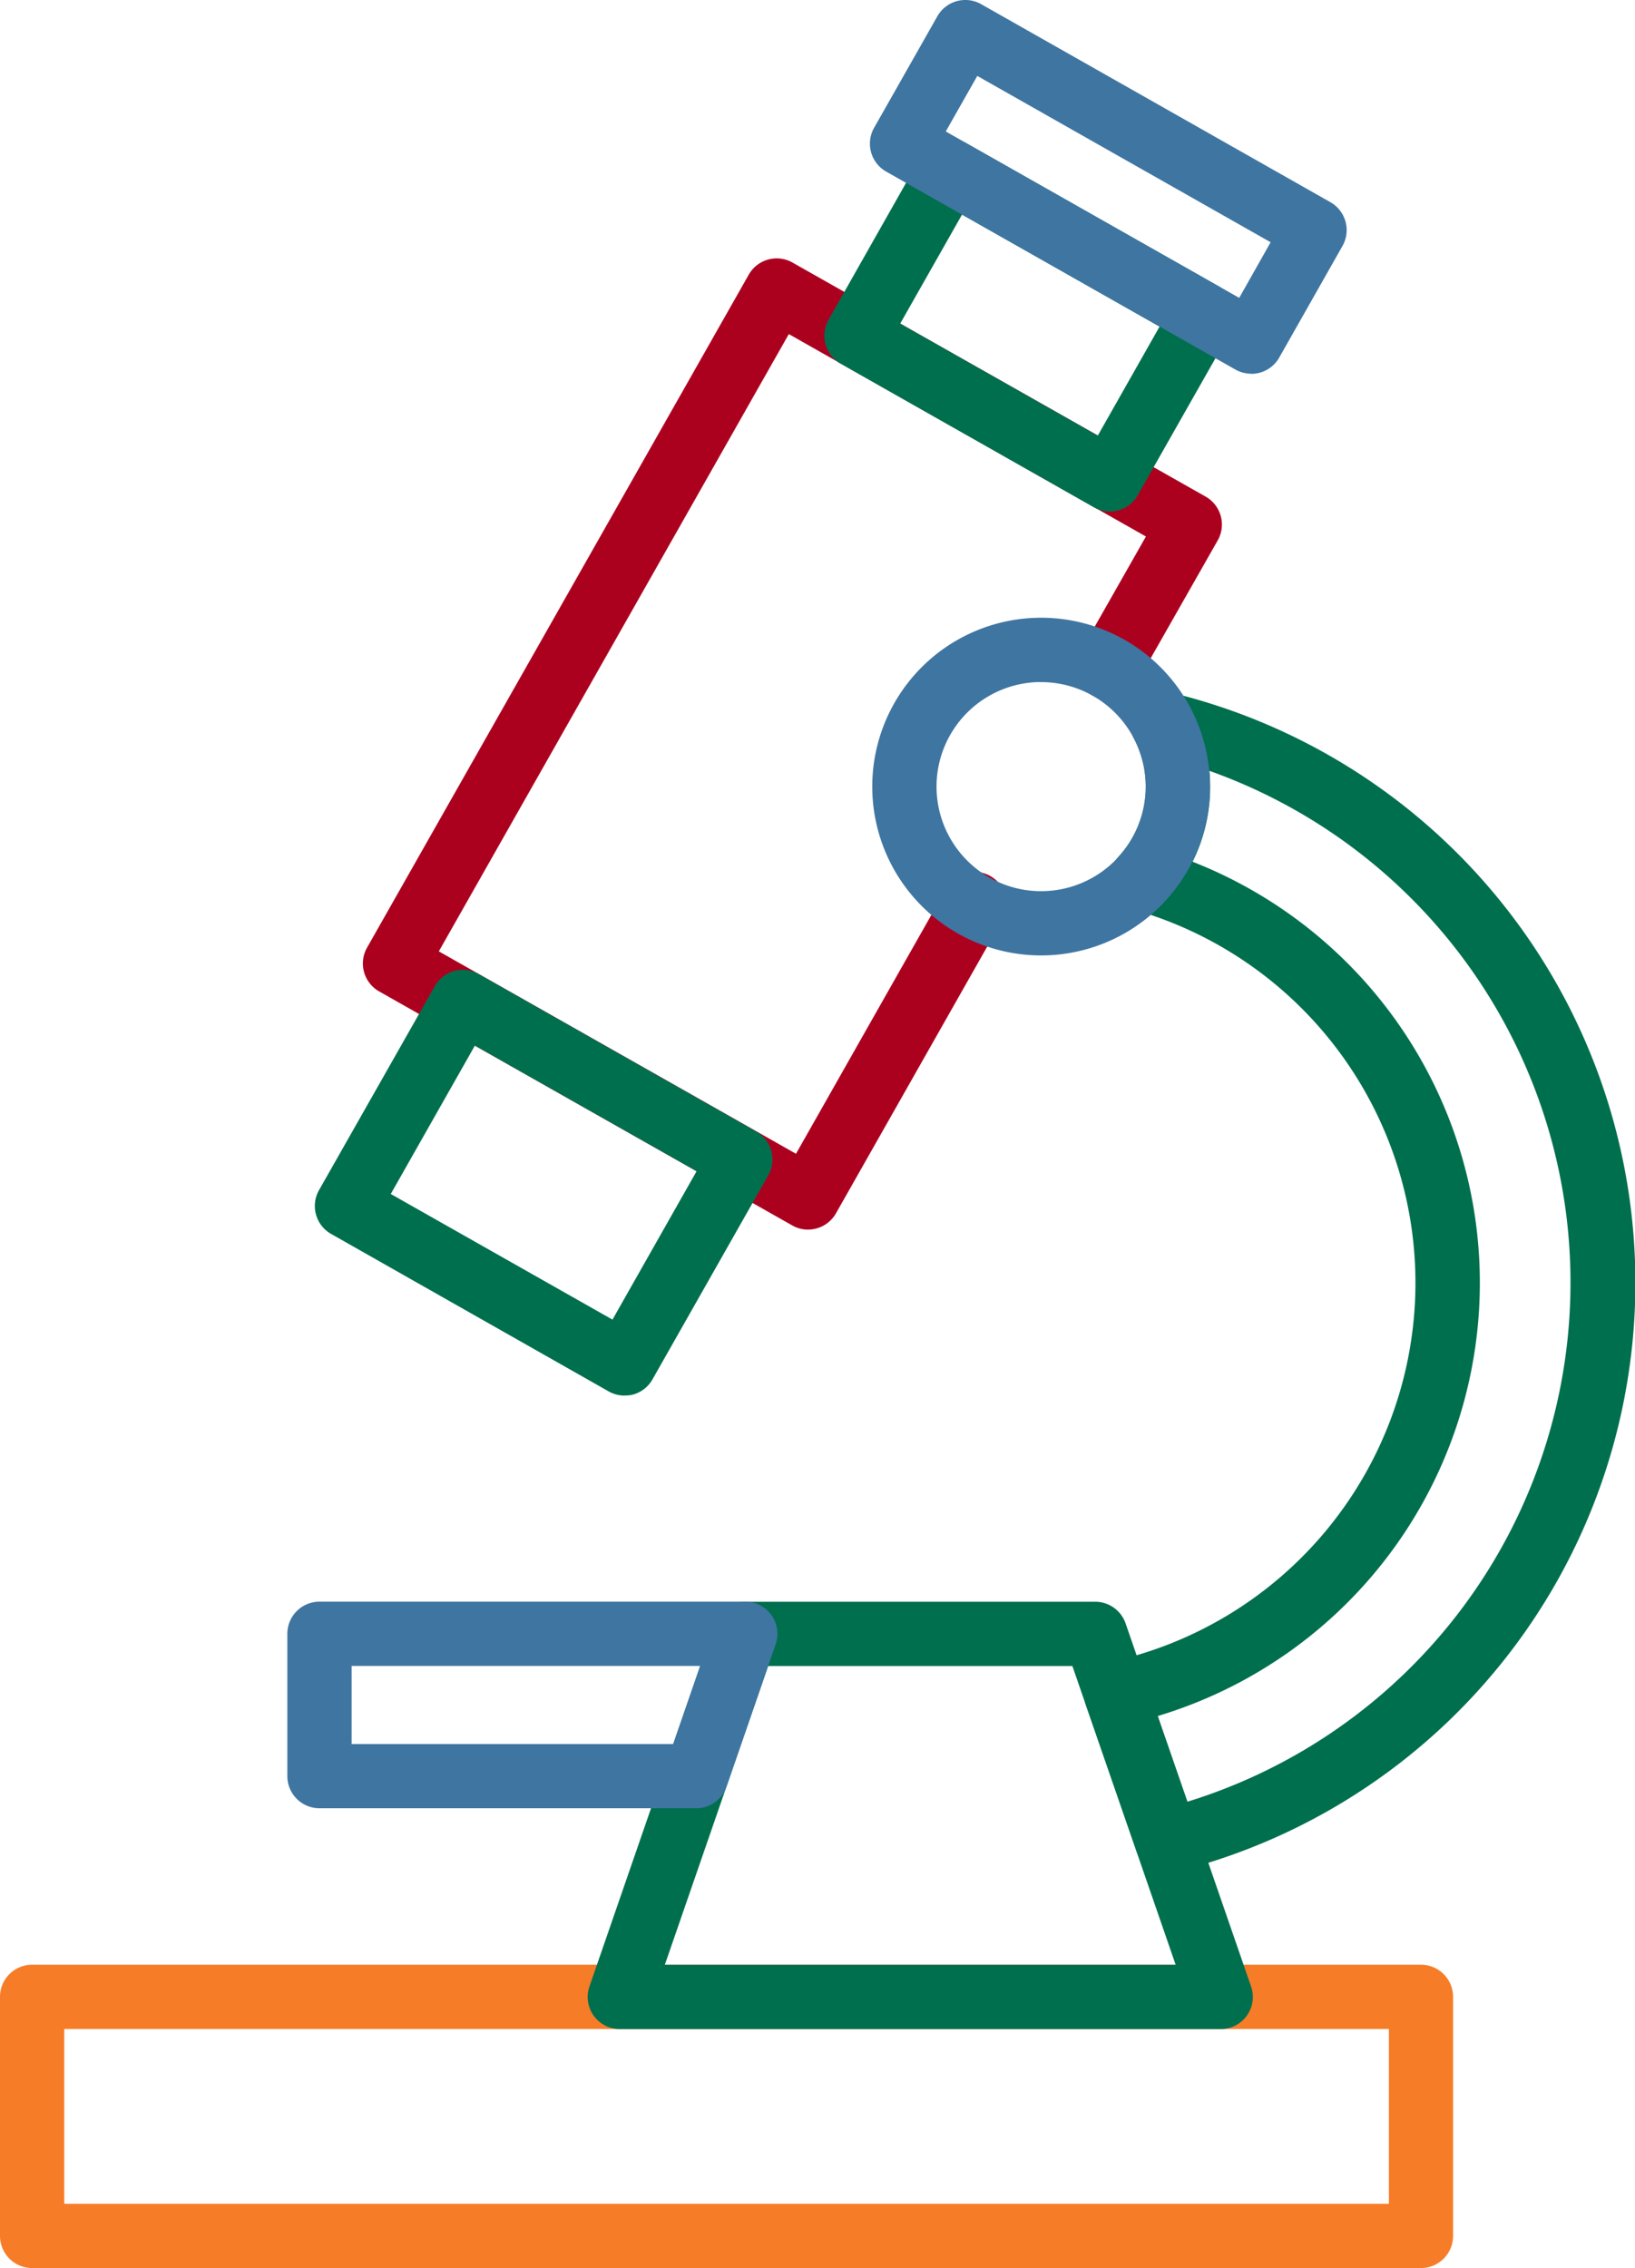
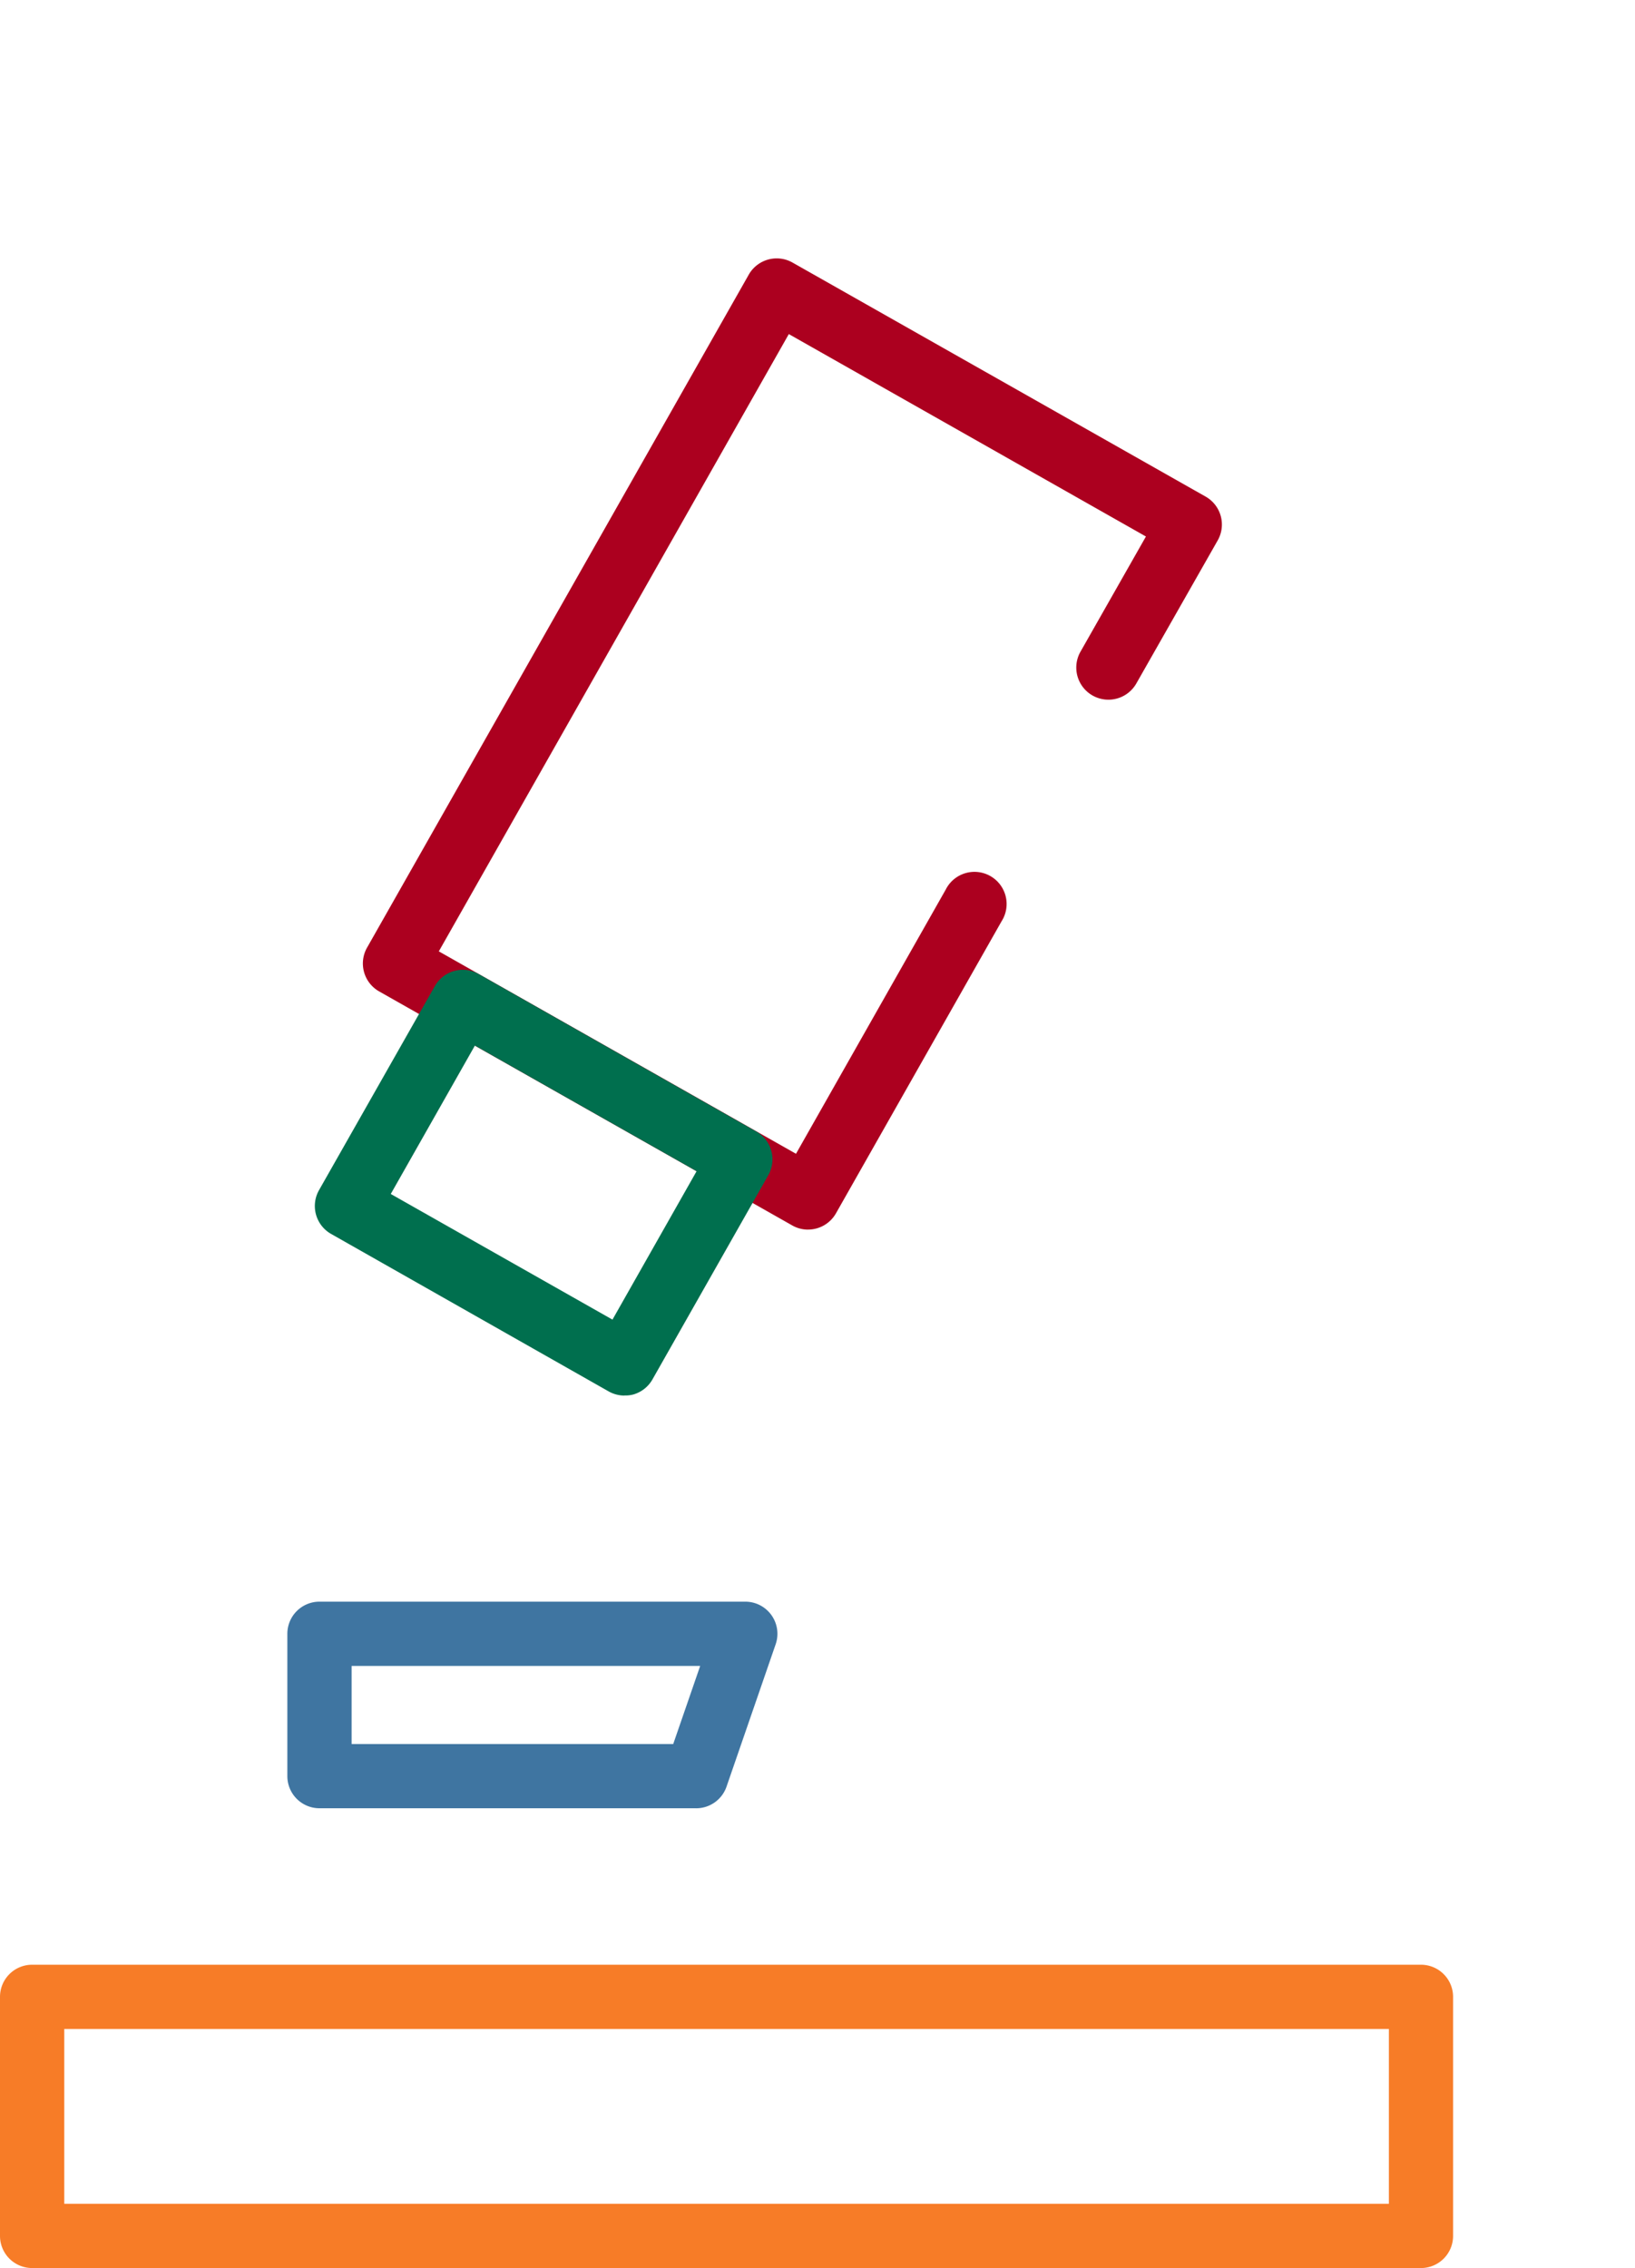
<svg xmlns="http://www.w3.org/2000/svg" width="65.15" height="90.379" viewBox="0 0 65.15 90.379">
  <g id="Raggruppa_1390" data-name="Raggruppa 1390" transform="translate(-11.557 -1.408)">
    <path id="Tracciato_765" data-name="Tracciato 765" d="M68.178,74.646H12.837a1.28,1.28,0,0,1-1.28-1.28V63.839a1.28,1.28,0,0,1,1.28-1.28H68.178a1.28,1.28,0,0,1,1.28,1.28v9.527A1.28,1.28,0,0,1,68.178,74.646Zm-54.06-2.561H66.9V65.12H14.118Z" transform="translate(0 17.14)" fill="#f77c27" />
    <path id="Tracciato_766" data-name="Tracciato 766" d="M40.59,48.152a1.265,1.265,0,0,1-.63-.166L23.5,38.661a1.28,1.28,0,0,1-.483-1.745L38.226,10.1a1.28,1.28,0,0,1,1.745-.483L56.43,18.942a1.28,1.28,0,0,1,.483,1.746l-3.242,5.7a1.28,1.28,0,1,1-2.226-1.265l2.608-4.59-14.23-8.066L25.877,37.064,40.109,45.13,46.077,34.6A1.281,1.281,0,1,1,48.3,35.867l-6.6,11.639a1.28,1.28,0,0,1-1.115.645Z" transform="translate(3.166 2.254)" fill="#ac001f" />
    <path id="Tracciato_767" data-name="Tracciato 767" d="M33.694,48.558a1.28,1.28,0,0,1-.631-.166L22.005,42.118a1.28,1.28,0,0,1-.483-1.745l4.615-8.131a1.28,1.28,0,0,1,1.745-.483l11.059,6.273a1.28,1.28,0,0,1,.483,1.745l-4.617,8.14a1.28,1.28,0,0,1-.768.6,1.228,1.228,0,0,1-.346.037Zm-9.313-8.033,8.834,5.007,3.352-5.914-8.834-5.006Z" transform="translate(2.747 8.461)" fill="#006f4e" />
-     <path id="Tracciato_768" data-name="Tracciato 768" d="M48.591,20.582a1.28,1.28,0,0,1-.631-.166l-10.1-5.727a1.28,1.28,0,0,1-.481-1.745L41.1,6.372a1.28,1.28,0,0,1,1.745-.481l10.1,5.727a1.28,1.28,0,0,1,.483,1.745L49.7,19.933a1.28,1.28,0,0,1-1.11.649Zm-8.354-7.49,7.873,4.464,2.462-4.344L42.7,8.749Z" transform="translate(7.191 1.21)" fill="#006f4e" />
-     <path id="Tracciato_769" data-name="Tracciato 769" d="M53.827,16.3a1.28,1.28,0,0,1-.63-.166L39.279,8.245A1.28,1.28,0,0,1,38.8,6.5l2.52-4.443a1.28,1.28,0,0,1,1.745-.483L56.98,9.464a1.28,1.28,0,0,1,.483,1.745l-2.518,4.443a1.28,1.28,0,0,1-1.118.653ZM41.655,6.647l11.693,6.631L54.6,11.061,42.911,4.433Z" transform="translate(7.588)" fill="#3f75a1" />
-     <path id="Tracciato_770" data-name="Tracciato 770" d="M48.6,70.007a1.28,1.28,0,0,1-1.209-.862l-2.032-5.868a1.28,1.28,0,0,1,.941-1.664,15.465,15.465,0,0,0,.961-29.995,1.28,1.28,0,0,1-.586-2.106,4.12,4.12,0,0,0,.613-4.706,1.28,1.28,0,0,1,1.43-1.842,24.2,24.2,0,0,1,.191,47.016,1.281,1.281,0,0,1-.31.027Zm-.367-6.261,1.186,3.425a21.647,21.647,0,0,0,.876-41.078c.019.207.029.419.029.63a6.678,6.678,0,0,1-.7,2.992,18.024,18.024,0,0,1-1.389,34.042Z" transform="translate(9.454 6.032)" fill="#006f4e" />
-     <path id="Tracciato_771" data-name="Tracciato 771" d="M55.07,68.29H31.128a1.28,1.28,0,0,1-1.21-1.7l5-14.467a1.28,1.28,0,0,1,1.21-.862H50.071a1.28,1.28,0,0,1,1.21.862l5,14.467a1.28,1.28,0,0,1-1.211,1.7ZM32.921,65.729H53.277L49.162,53.823H37.038Z" transform="translate(5.127 13.974)" fill="#006f4e" />
    <path id="Tracciato_772" data-name="Tracciato 772" d="M36.789,59.491H21.78a1.28,1.28,0,0,1-1.28-1.28V52.539a1.28,1.28,0,0,1,1.28-1.28H38.747a1.28,1.28,0,0,1,1.21,1.7L38,58.63a1.28,1.28,0,0,1-1.21.862ZM23.061,56.931H35.876L36.95,53.82H23.061Z" transform="translate(2.507 13.973)" fill="#3f75a1" />
-     <path id="Tracciato_773" data-name="Tracciato 773" d="M45.433,34.091a6.728,6.728,0,1,1,6.728-6.728,6.728,6.728,0,0,1-6.728,6.728Zm0-10.894A4.167,4.167,0,1,0,49.6,27.364,4.167,4.167,0,0,0,45.433,23.2Z" transform="translate(7.609 5.389)" fill="#3f75a1" />
  </g>
</svg>